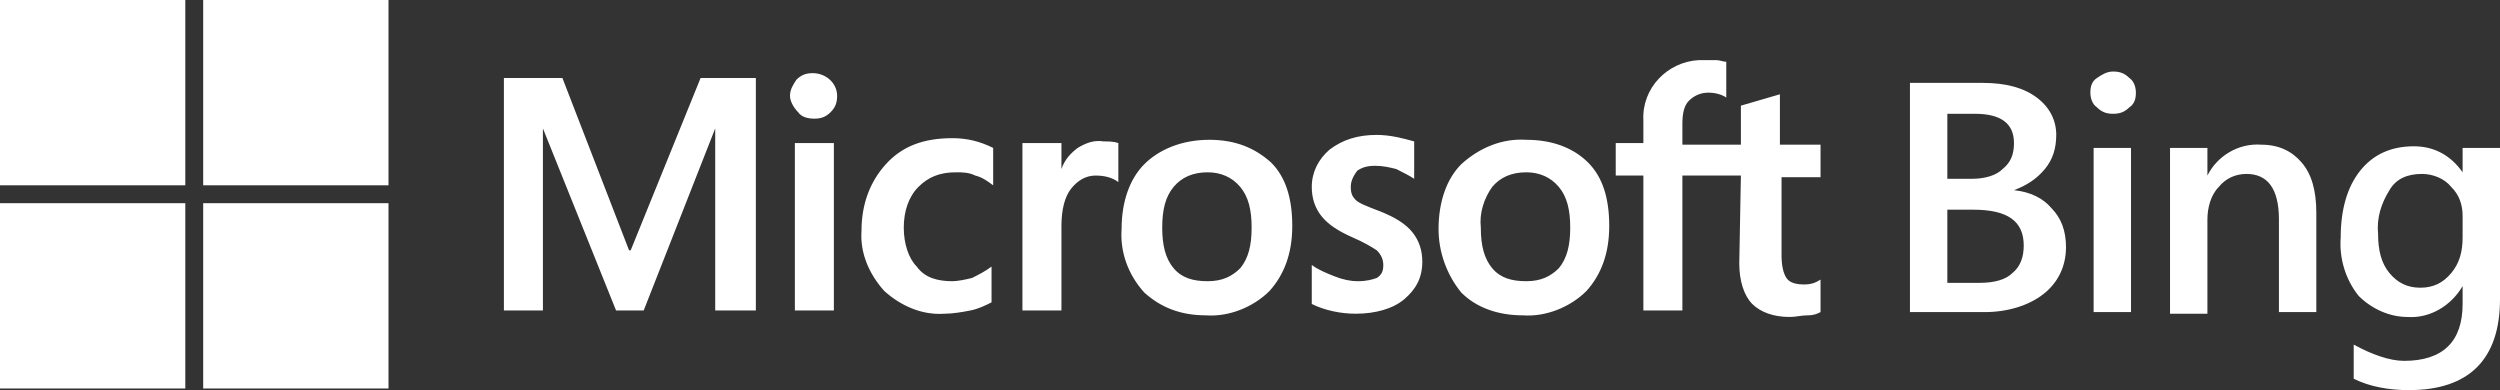
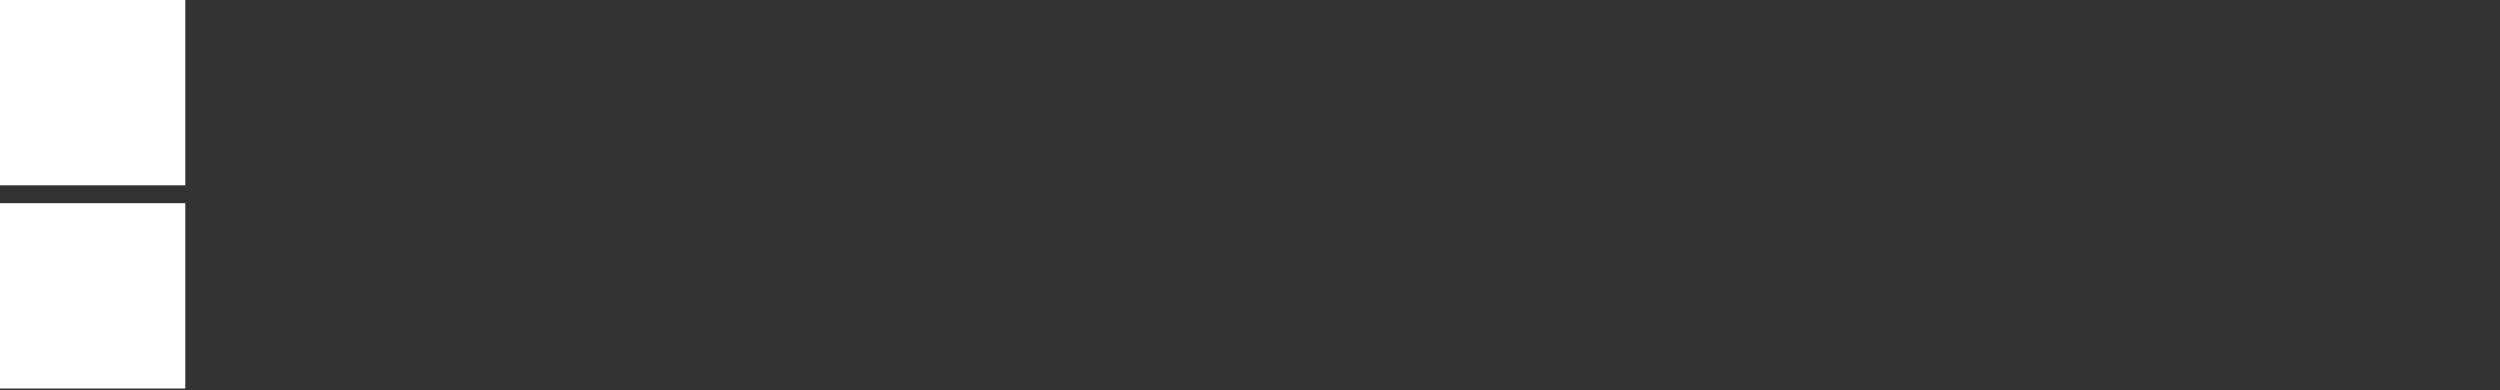
<svg xmlns="http://www.w3.org/2000/svg" id="Layer_1" x="0px" y="0px" viewBox="0 0 153.8 24" style="enable-background:new 0 0 153.8 24;" xml:space="preserve">
  <rect x="0" y="0" width="153.8" height="24" fill="#333333" stroke="none" />
  <style type="text/css"> .st0{fill:#FFFFFF;} </style>
  <g>
    <path class="st0" d="M11.4,0H0v11.4h11.4V0z" />
-     <path class="st0" d="M23.9,0H12.5v11.4h11.4L23.9,0z" />
    <path class="st0" d="M11.4,12.5H0v11.4h11.4V12.5z" />
-     <path class="st0" d="M23.9,12.5H12.5v11.4h11.4L23.9,12.5z" />
  </g>
  <g>
-     <path class="st0" d="M46.5,4.8v14.3h-2.5V7.9h0l-4.4,11.2h-1.7L33.4,7.9h0v11.2H31V4.8h3.6l4.1,10.6h0.1l4.3-10.6H46.5z M48.6,5.9 c0-0.4,0.2-0.7,0.4-1c0.3-0.3,0.6-0.4,1-0.4c0.8,0,1.5,0.6,1.5,1.4c0,0,0,0,0,0c0,0.4-0.1,0.7-0.4,1c-0.3,0.3-0.6,0.4-1,0.4 s-0.8-0.1-1-0.4C48.8,6.6,48.6,6.2,48.6,5.9L48.6,5.9z M51.3,8.8v10.3h-2.4V8.8H51.3z M58.6,17.3c0.3,0,0.8-0.1,1.2-0.2 c0.4-0.2,0.8-0.4,1.2-0.7v2.2c-0.4,0.2-0.8,0.4-1.3,0.5c-0.5,0.1-1.1,0.2-1.6,0.2c-1.4,0.1-2.7-0.5-3.7-1.4c-0.9-1-1.5-2.3-1.4-3.7 c0-1.6,0.5-3,1.5-4.1c1-1.1,2.3-1.6,4.1-1.6c0.9,0,1.7,0.2,2.5,0.6v2.3c-0.4-0.3-0.7-0.5-1.1-0.6c-0.4-0.2-0.8-0.2-1.2-0.2 c-1,0-1.7,0.3-2.3,0.9c-0.6,0.6-0.9,1.5-0.9,2.5c0,1,0.3,1.9,0.8,2.4C56.9,17.1,57.7,17.3,58.6,17.3L58.6,17.3z M67.9,8.7 c0.3,0,0.6,0,0.9,0.1v2.4c-0.4-0.3-0.9-0.4-1.4-0.4c-0.6,0-1.1,0.3-1.5,0.8s-0.6,1.3-0.6,2.3v5.2h-2.4V8.8h2.4v1.6h0 c0.2-0.6,0.6-1,1-1.3C66.8,8.8,67.3,8.6,67.9,8.7L67.9,8.7z M69,14.1c0-1.7,0.5-3.1,1.4-4s2.3-1.5,4-1.5c1.6,0,2.8,0.5,3.8,1.4 c0.9,0.9,1.3,2.2,1.3,3.9c0,1.7-0.5,3-1.4,4c-1,1-2.5,1.6-3.9,1.5c-1.6,0-2.8-0.5-3.8-1.4C69.4,16.9,68.9,15.5,69,14.1z M71.5,14 c0,1.1,0.2,1.9,0.7,2.5c0.5,0.6,1.2,0.8,2.1,0.8c0.9,0,1.5-0.3,2-0.8c0.5-0.6,0.7-1.4,0.7-2.5c0-1.1-0.2-1.9-0.7-2.5 c-0.5-0.6-1.2-0.9-2-0.9c-0.9,0-1.6,0.3-2.1,0.9C71.7,12.1,71.5,12.9,71.5,14z M83.1,11.5c0,0.4,0.1,0.6,0.3,0.8 c0.2,0.2,0.7,0.4,1.5,0.7c1,0.4,1.6,0.8,2,1.3c0.4,0.5,0.6,1.1,0.6,1.8c0,1-0.4,1.7-1.1,2.3s-1.8,0.9-3,0.9c-0.9,0-1.9-0.2-2.7-0.6 v-2.4c0.4,0.3,0.9,0.5,1.4,0.7c0.5,0.2,1,0.3,1.4,0.3c0.6,0,0.9-0.1,1.2-0.2c0.3-0.2,0.4-0.4,0.4-0.8c0-0.3-0.1-0.6-0.4-0.9 c-0.3-0.2-0.8-0.5-1.5-0.8c-0.9-0.4-1.5-0.8-1.9-1.3c-0.4-0.5-0.6-1.1-0.6-1.8c0-0.9,0.4-1.7,1.1-2.3c0.8-0.6,1.7-0.9,2.9-0.9 c0.8,0,1.6,0.2,2.3,0.4v2.3c-0.3-0.2-0.7-0.4-1.1-0.6c-0.4-0.1-0.8-0.2-1.3-0.2c-0.5,0-0.8,0.1-1.1,0.3 C83.2,10.9,83.1,11.2,83.1,11.5L83.1,11.5z M88.5,14.1c0-1.7,0.5-3.1,1.4-4c1.1-1,2.5-1.6,4-1.5c1.6,0,2.9,0.5,3.8,1.4 c0.9,0.9,1.3,2.2,1.3,3.9c0,1.7-0.5,3-1.4,4c-1,1-2.5,1.6-3.9,1.5c-1.6,0-2.9-0.5-3.8-1.4C89,16.9,88.5,15.5,88.5,14.1z M91.1,14 c0,1.1,0.2,1.9,0.7,2.5c0.5,0.6,1.2,0.8,2.1,0.8c0.9,0,1.5-0.3,2-0.8c0.5-0.6,0.7-1.4,0.7-2.5c0-1.1-0.2-1.9-0.7-2.5 c-0.5-0.6-1.2-0.9-2-0.9c-0.9,0-1.6,0.3-2.1,0.9C91.3,12.2,91,13.1,91.1,14z M107.1,10.8h-3.6v8.3h-2.4v-8.3h-1.7v-2h1.7V7.4 c-0.1-2,1.5-3.6,3.4-3.7c0.1,0,0.2,0,0.3,0c0.3,0,0.6,0,0.8,0c0.2,0,0.4,0.1,0.6,0.1V6c-0.3-0.2-0.7-0.3-1.1-0.3 c-0.5,0-0.9,0.2-1.2,0.5c-0.3,0.3-0.4,0.8-0.4,1.4v1.3h3.6V6.5l2.4-0.7v3.1h2.5v2h-2.4v4.8c0,0.6,0.1,1.1,0.3,1.4 c0.2,0.3,0.6,0.4,1.1,0.4c0.4,0,0.7-0.1,1-0.3v2c-0.2,0.1-0.4,0.2-0.8,0.2s-0.7,0.1-1.1,0.1c-1,0-1.8-0.3-2.3-0.8 c-0.5-0.5-0.8-1.4-0.8-2.5L107.1,10.8L107.1,10.8z" />
-     <path class="st0" d="M117.5,19.2V5.1h4.5c1.4,0,2.5,0.3,3.3,0.9s1.2,1.4,1.2,2.3c0,0.8-0.2,1.5-0.7,2.1c-0.5,0.6-1.1,1-1.9,1.3v0 c1,0.1,1.8,0.5,2.3,1.1c0.6,0.6,0.9,1.4,0.9,2.4c0,1.2-0.5,2.2-1.4,2.9s-2.2,1.1-3.6,1.1H117.5z M119.8,7v4h1.5 c0.8,0,1.5-0.2,1.9-0.6c0.5-0.4,0.7-0.9,0.7-1.6c0-1.2-0.8-1.8-2.4-1.8L119.8,7z M119.8,12.9v4.5h2c0.9,0,1.6-0.2,2-0.6 c0.5-0.4,0.7-1,0.7-1.7c0-1.5-1-2.2-3.1-2.2H119.8z M130,7c-0.4,0-0.7-0.1-1-0.4c-0.3-0.2-0.4-0.6-0.4-0.9c0-0.4,0.1-0.7,0.4-0.9 c0.3-0.2,0.6-0.4,1-0.4s0.7,0.1,1,0.4c0.3,0.2,0.4,0.6,0.4,0.9c0,0.4-0.1,0.7-0.4,0.9C130.7,6.9,130.4,7,130,7L130,7z M131.1,19.2 h-2.3V9.1h2.3L131.1,19.2z M142.5,19.2h-2.3v-5.7c0-1.9-0.7-2.8-2-2.8c-0.7,0-1.3,0.3-1.7,0.8c-0.5,0.5-0.7,1.3-0.7,2v5.8h-2.3V9.1 h2.3v1.7h0c0.6-1.2,1.9-2,3.3-1.9c1.1,0,1.9,0.4,2.5,1.1c0.6,0.7,0.9,1.7,0.9,3.1V19.2z M153.8,18.4c0,3.7-1.9,5.6-5.6,5.6 c-1.2,0-2.4-0.2-3.4-0.7v-2.1c1.1,0.6,2.2,1,3.1,1c2.4,0,3.6-1.2,3.6-3.5v-1.1h0c-0.7,1.2-2,2-3.4,1.9c-1.1,0-2.2-0.5-3-1.3 c-0.8-1-1.2-2.3-1.1-3.6c0-1.7,0.4-3.1,1.2-4.1s1.9-1.5,3.3-1.5c1.3,0,2.3,0.6,3,1.6h0V9.1h2.3L153.8,18.4z M151.5,14.6v-1.3 c0-0.7-0.2-1.3-0.7-1.8c-0.4-0.5-1.1-0.8-1.8-0.8c-0.9,0-1.6,0.3-2,1c-0.5,0.8-0.8,1.7-0.7,2.7c0,1,0.2,1.8,0.7,2.4 c0.5,0.6,1.1,0.9,1.9,0.9c0.8,0,1.4-0.3,1.9-0.9C151.3,16.2,151.5,15.5,151.5,14.6L151.5,14.6z" />
-   </g>
+     </g>
</svg>